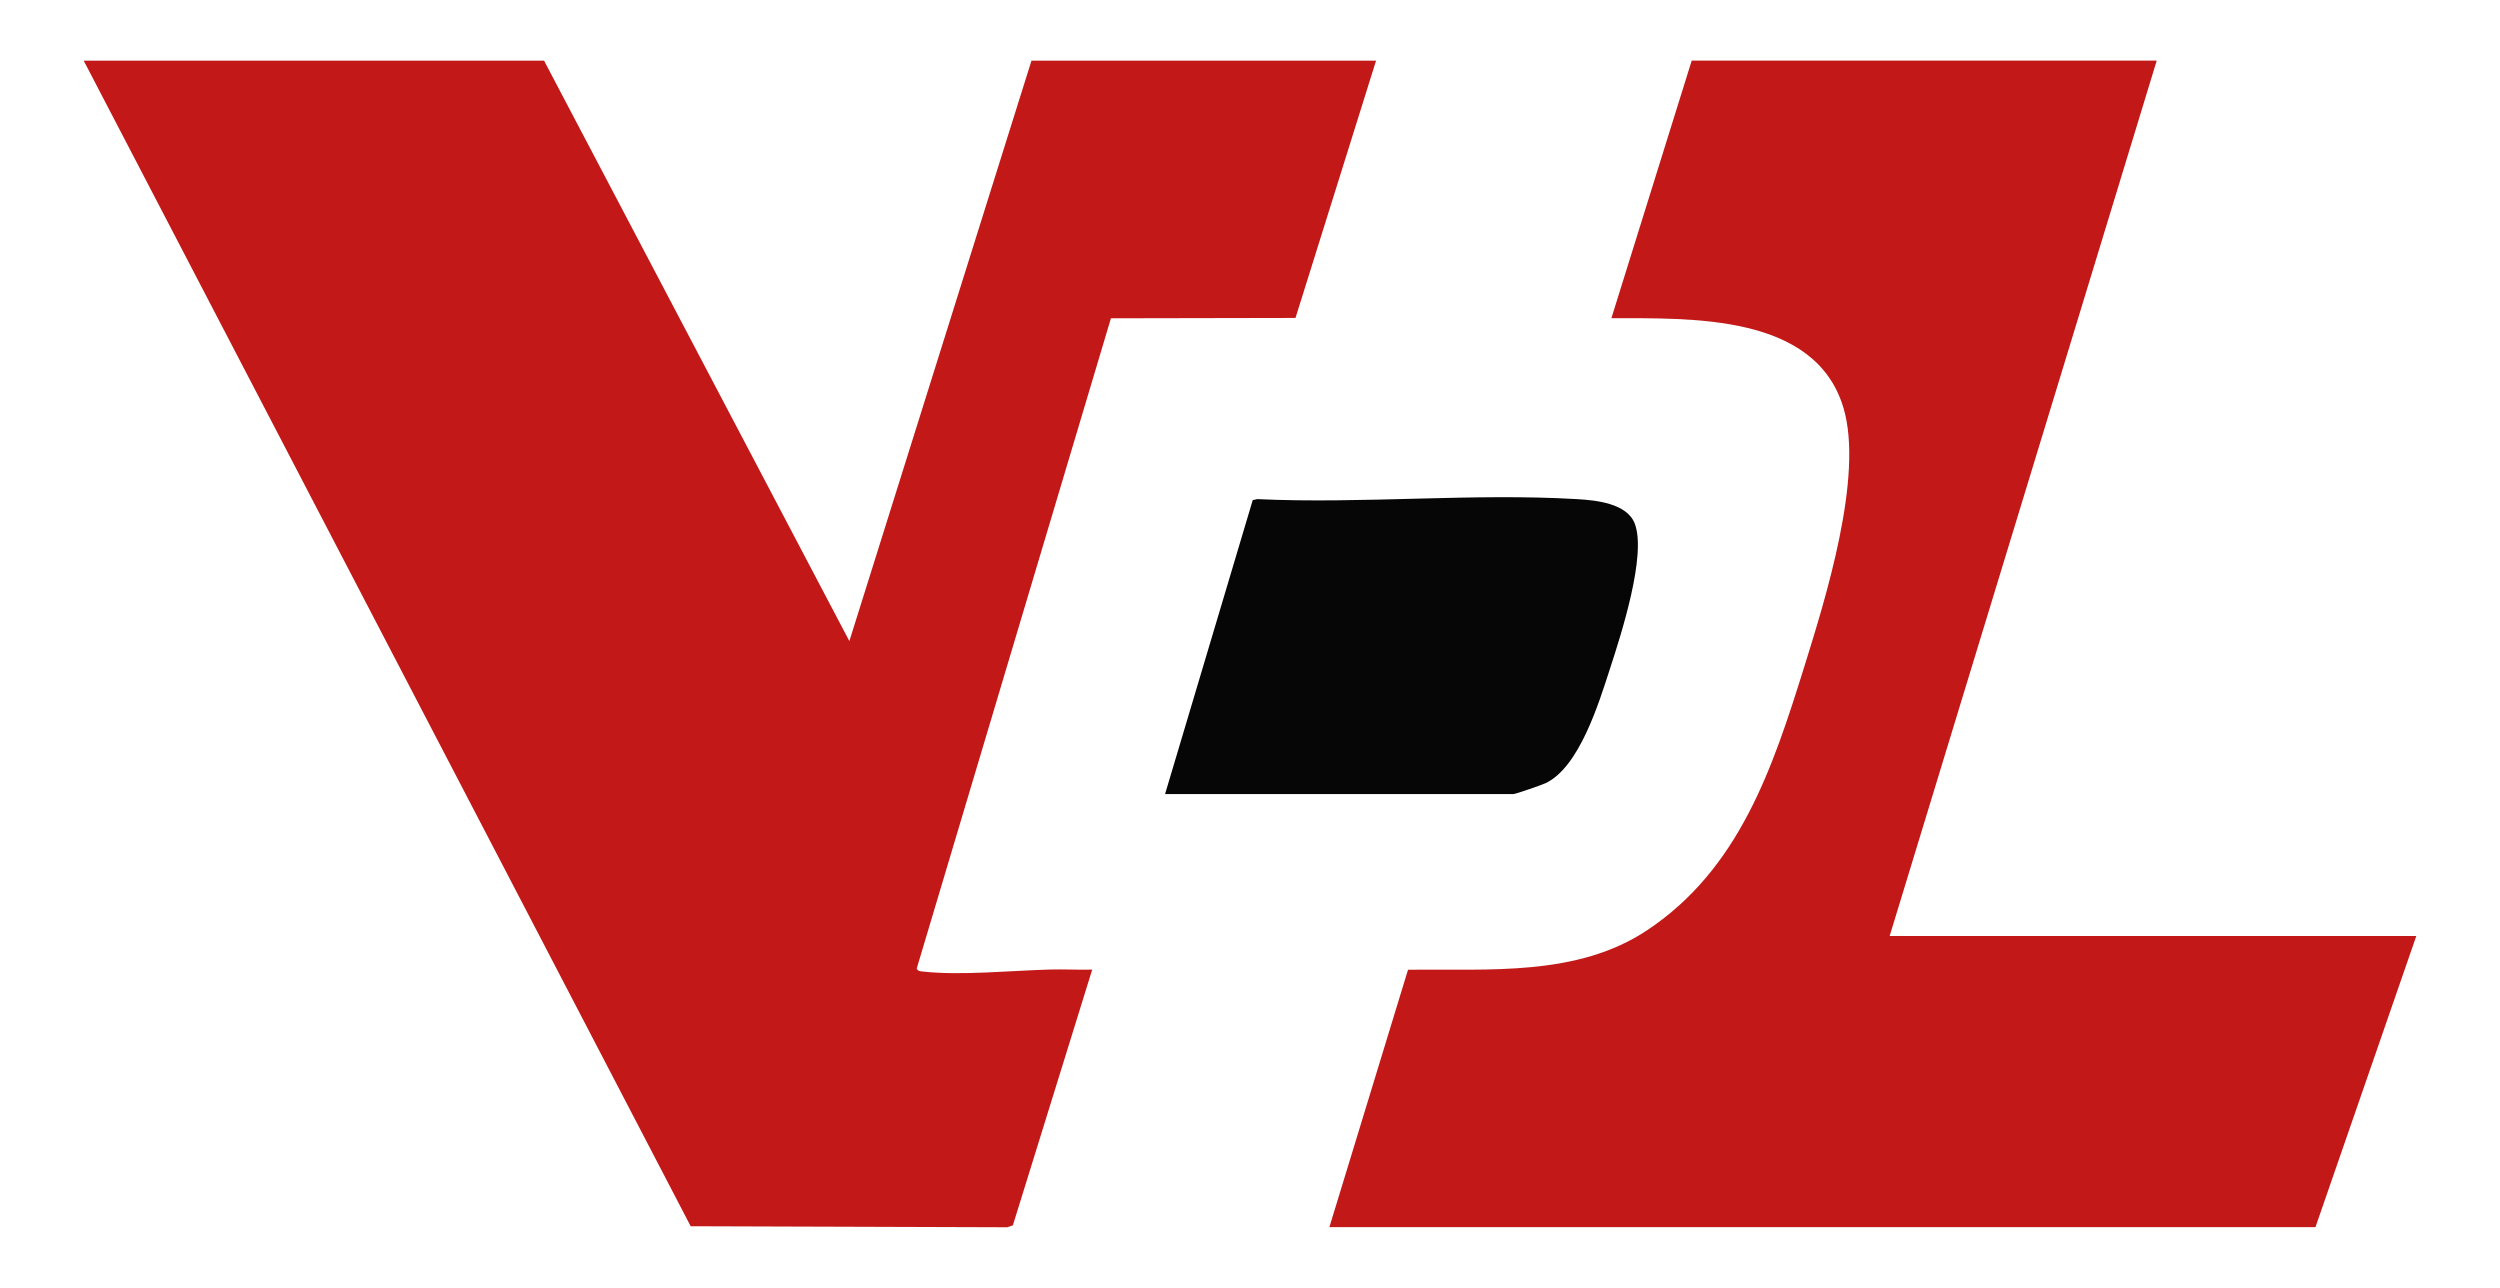
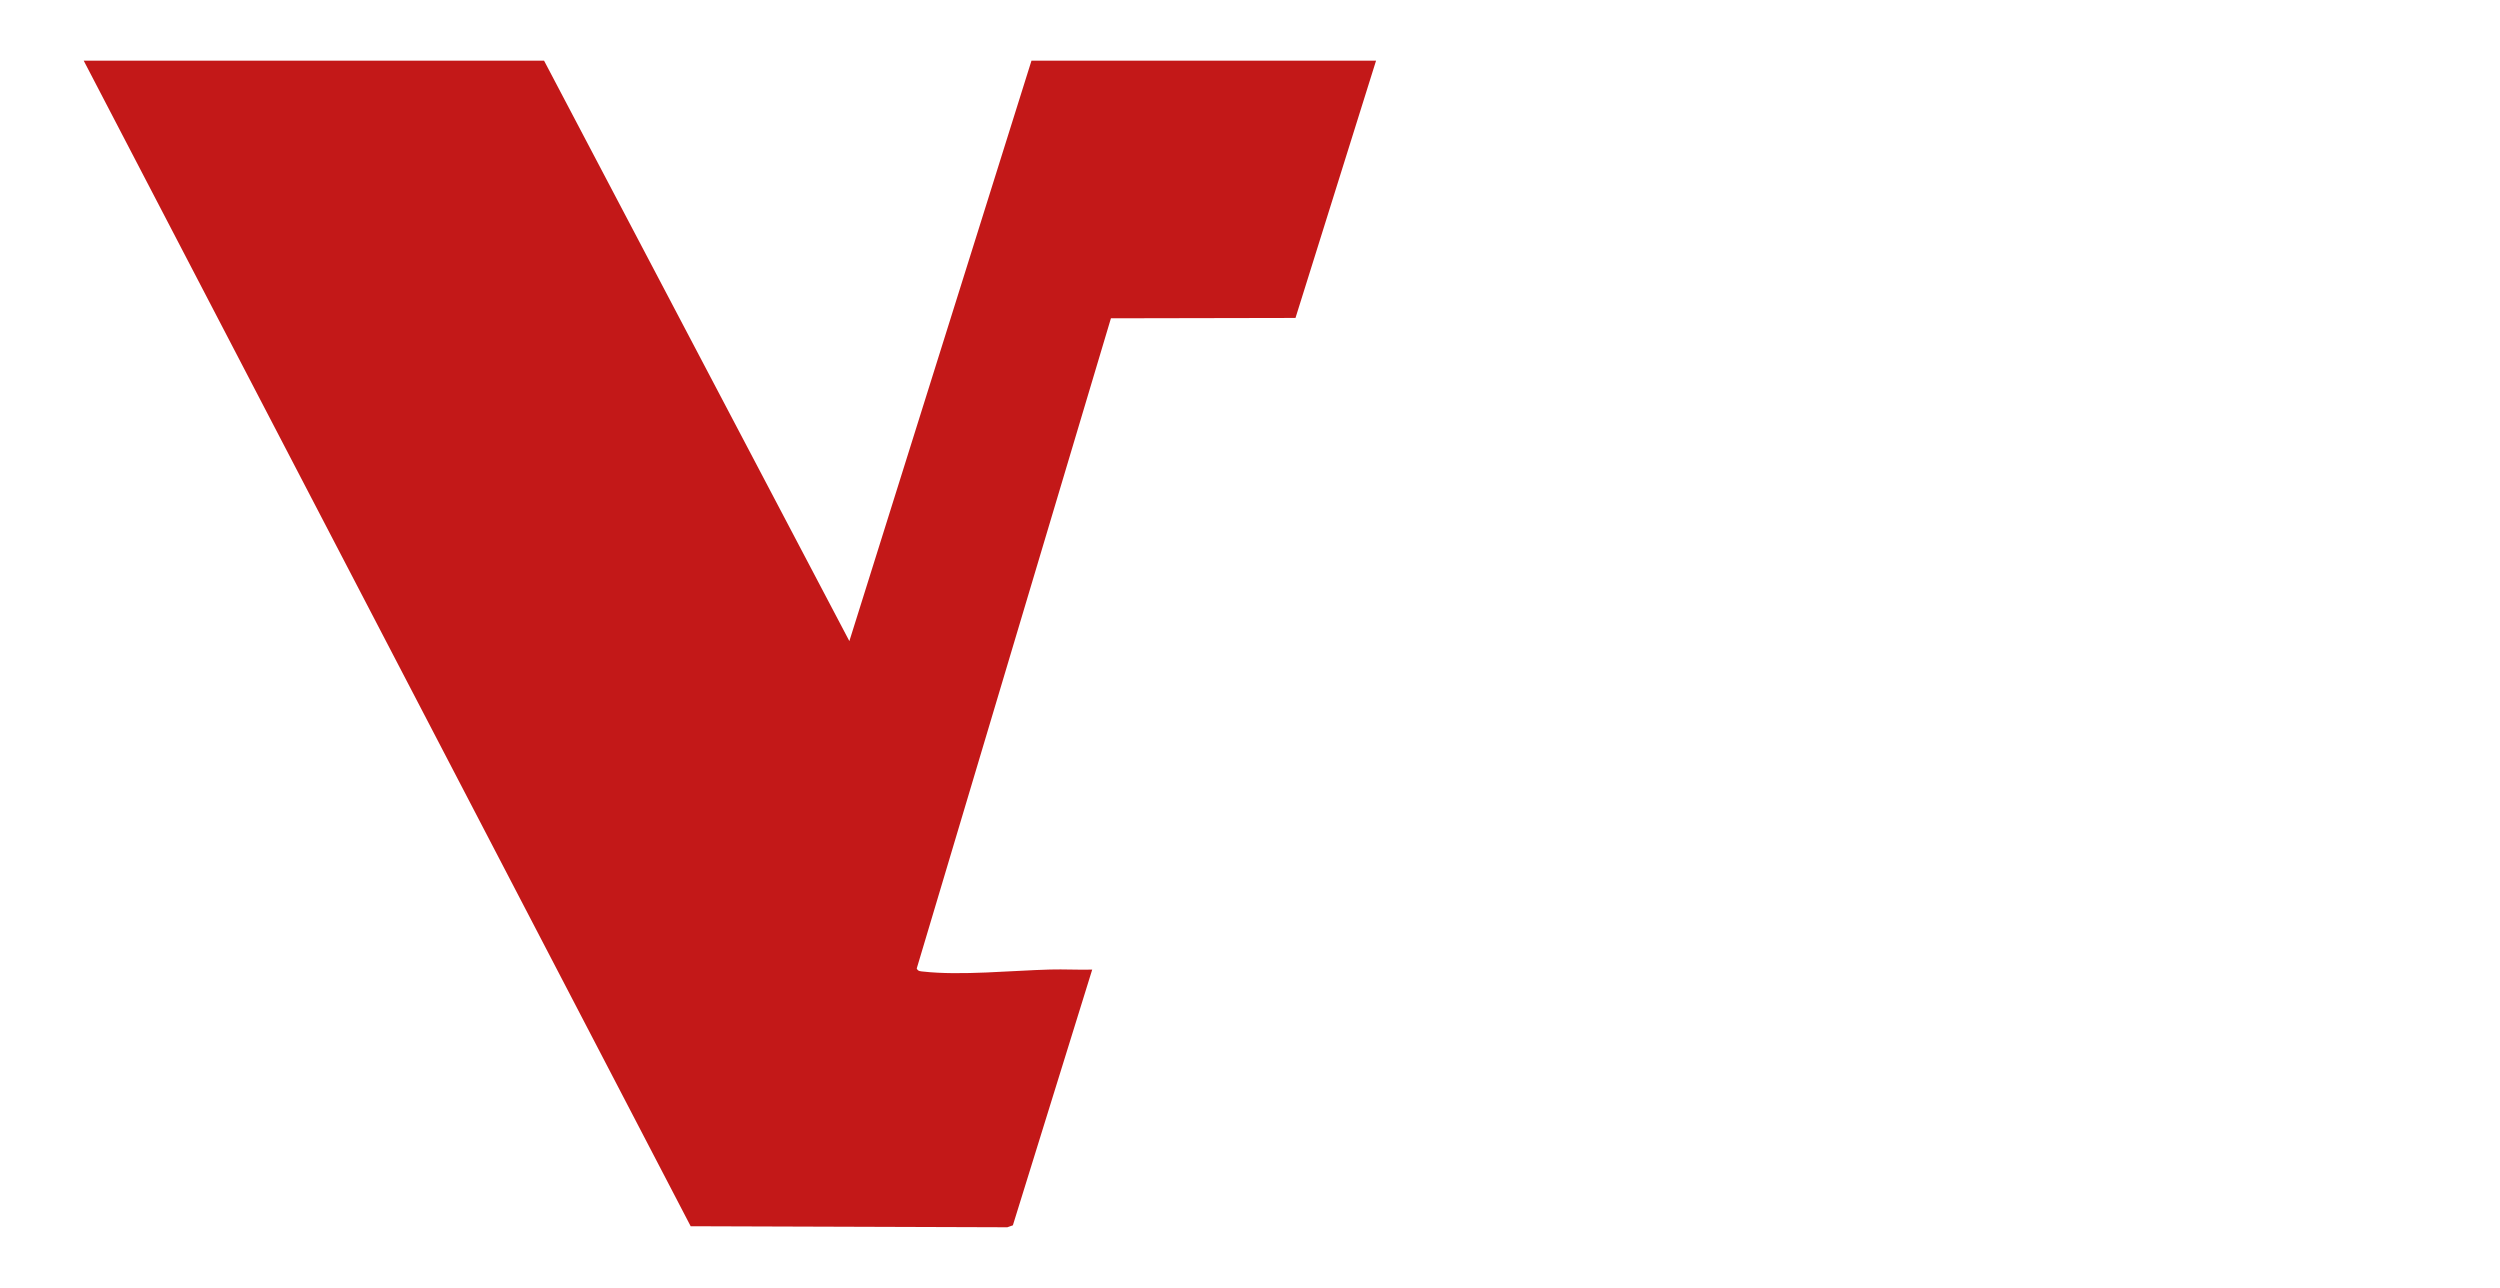
<svg xmlns="http://www.w3.org/2000/svg" id="Laag_1" data-name="Laag 1" viewBox="0 0 922.72 475.35">
  <defs>
    <style>
      .cls-1 {
        fill: #c31818;
      }

      .cls-2 {
        fill: #060606;
      }
    </style>
  </defs>
  <g id="_7HwPEx" data-name="7HwPEx">
    <g>
      <path class="cls-1" d="M200.8,22.38l112.69,214.24L380.71,22.38h127.18l-29.74,94.97-68.12.13-71.68,239.99c.51,1.07,1.35,1,2.35,1.12,13.76,1.55,32.78-.37,46.88-.75,5.17-.14,10.37.16,15.54.03l-29.28,94.38-2.04.72-116.88-.38L30.89,22.38h169.91Z" />
-       <path class="cls-1" d="M796.02,22.38l-98.57,323.08h194.38l-37.22,107.46h-363.95l29.02-94.99c29.79-.4,62.46,2.65,88.38-14.67,34-22.72,46.23-59.85,57.87-97.16,7.85-25.18,21.96-70.24,14.5-95.46-10.35-34.98-56.38-33.09-85.68-33.21l29.64-95.06h171.64Z" />
-       <path class="cls-2" d="M430,293.11l32.37-108.53,1.71-.36c38.73,1.81,79.44-2.28,117.94,0,6.99.41,18.43,1.52,21.33,8.99,4.51,11.61-5.1,41.24-9.11,53.56-4.08,12.56-11.32,36.47-23.83,42.31-1.4.65-10.97,4-11.85,4h-128.56Z" />
    </g>
  </g>
</svg>